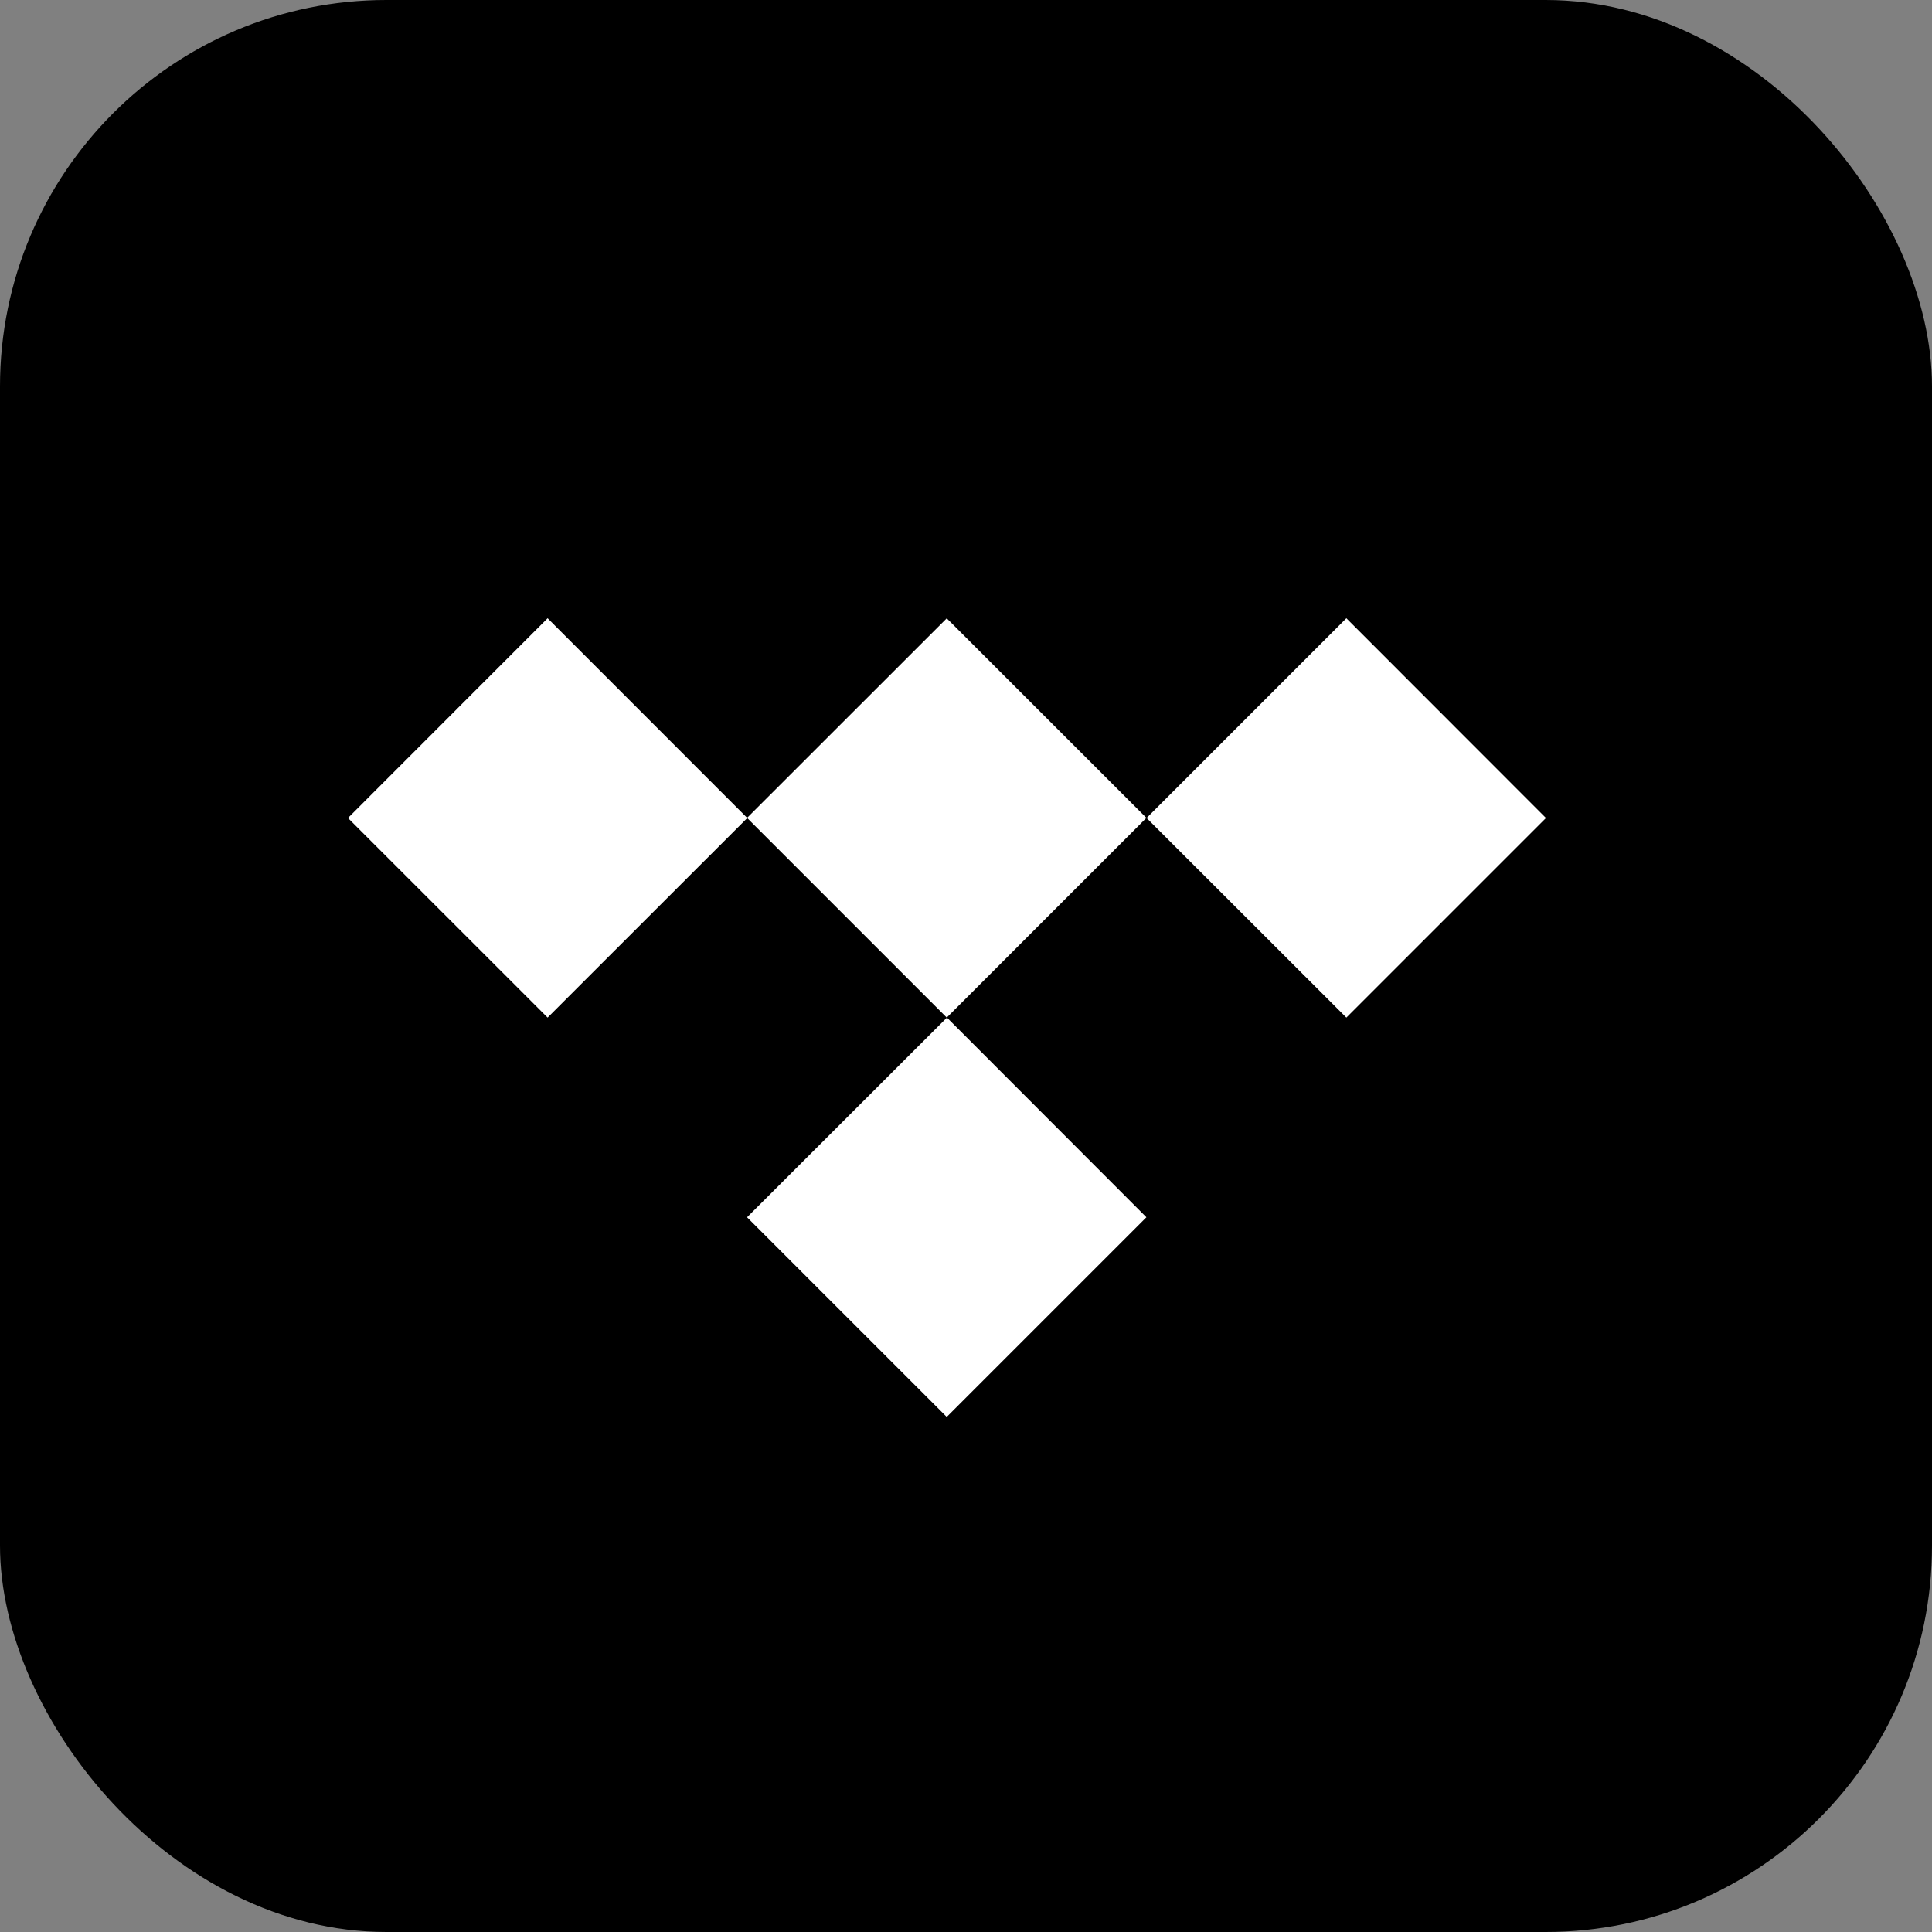
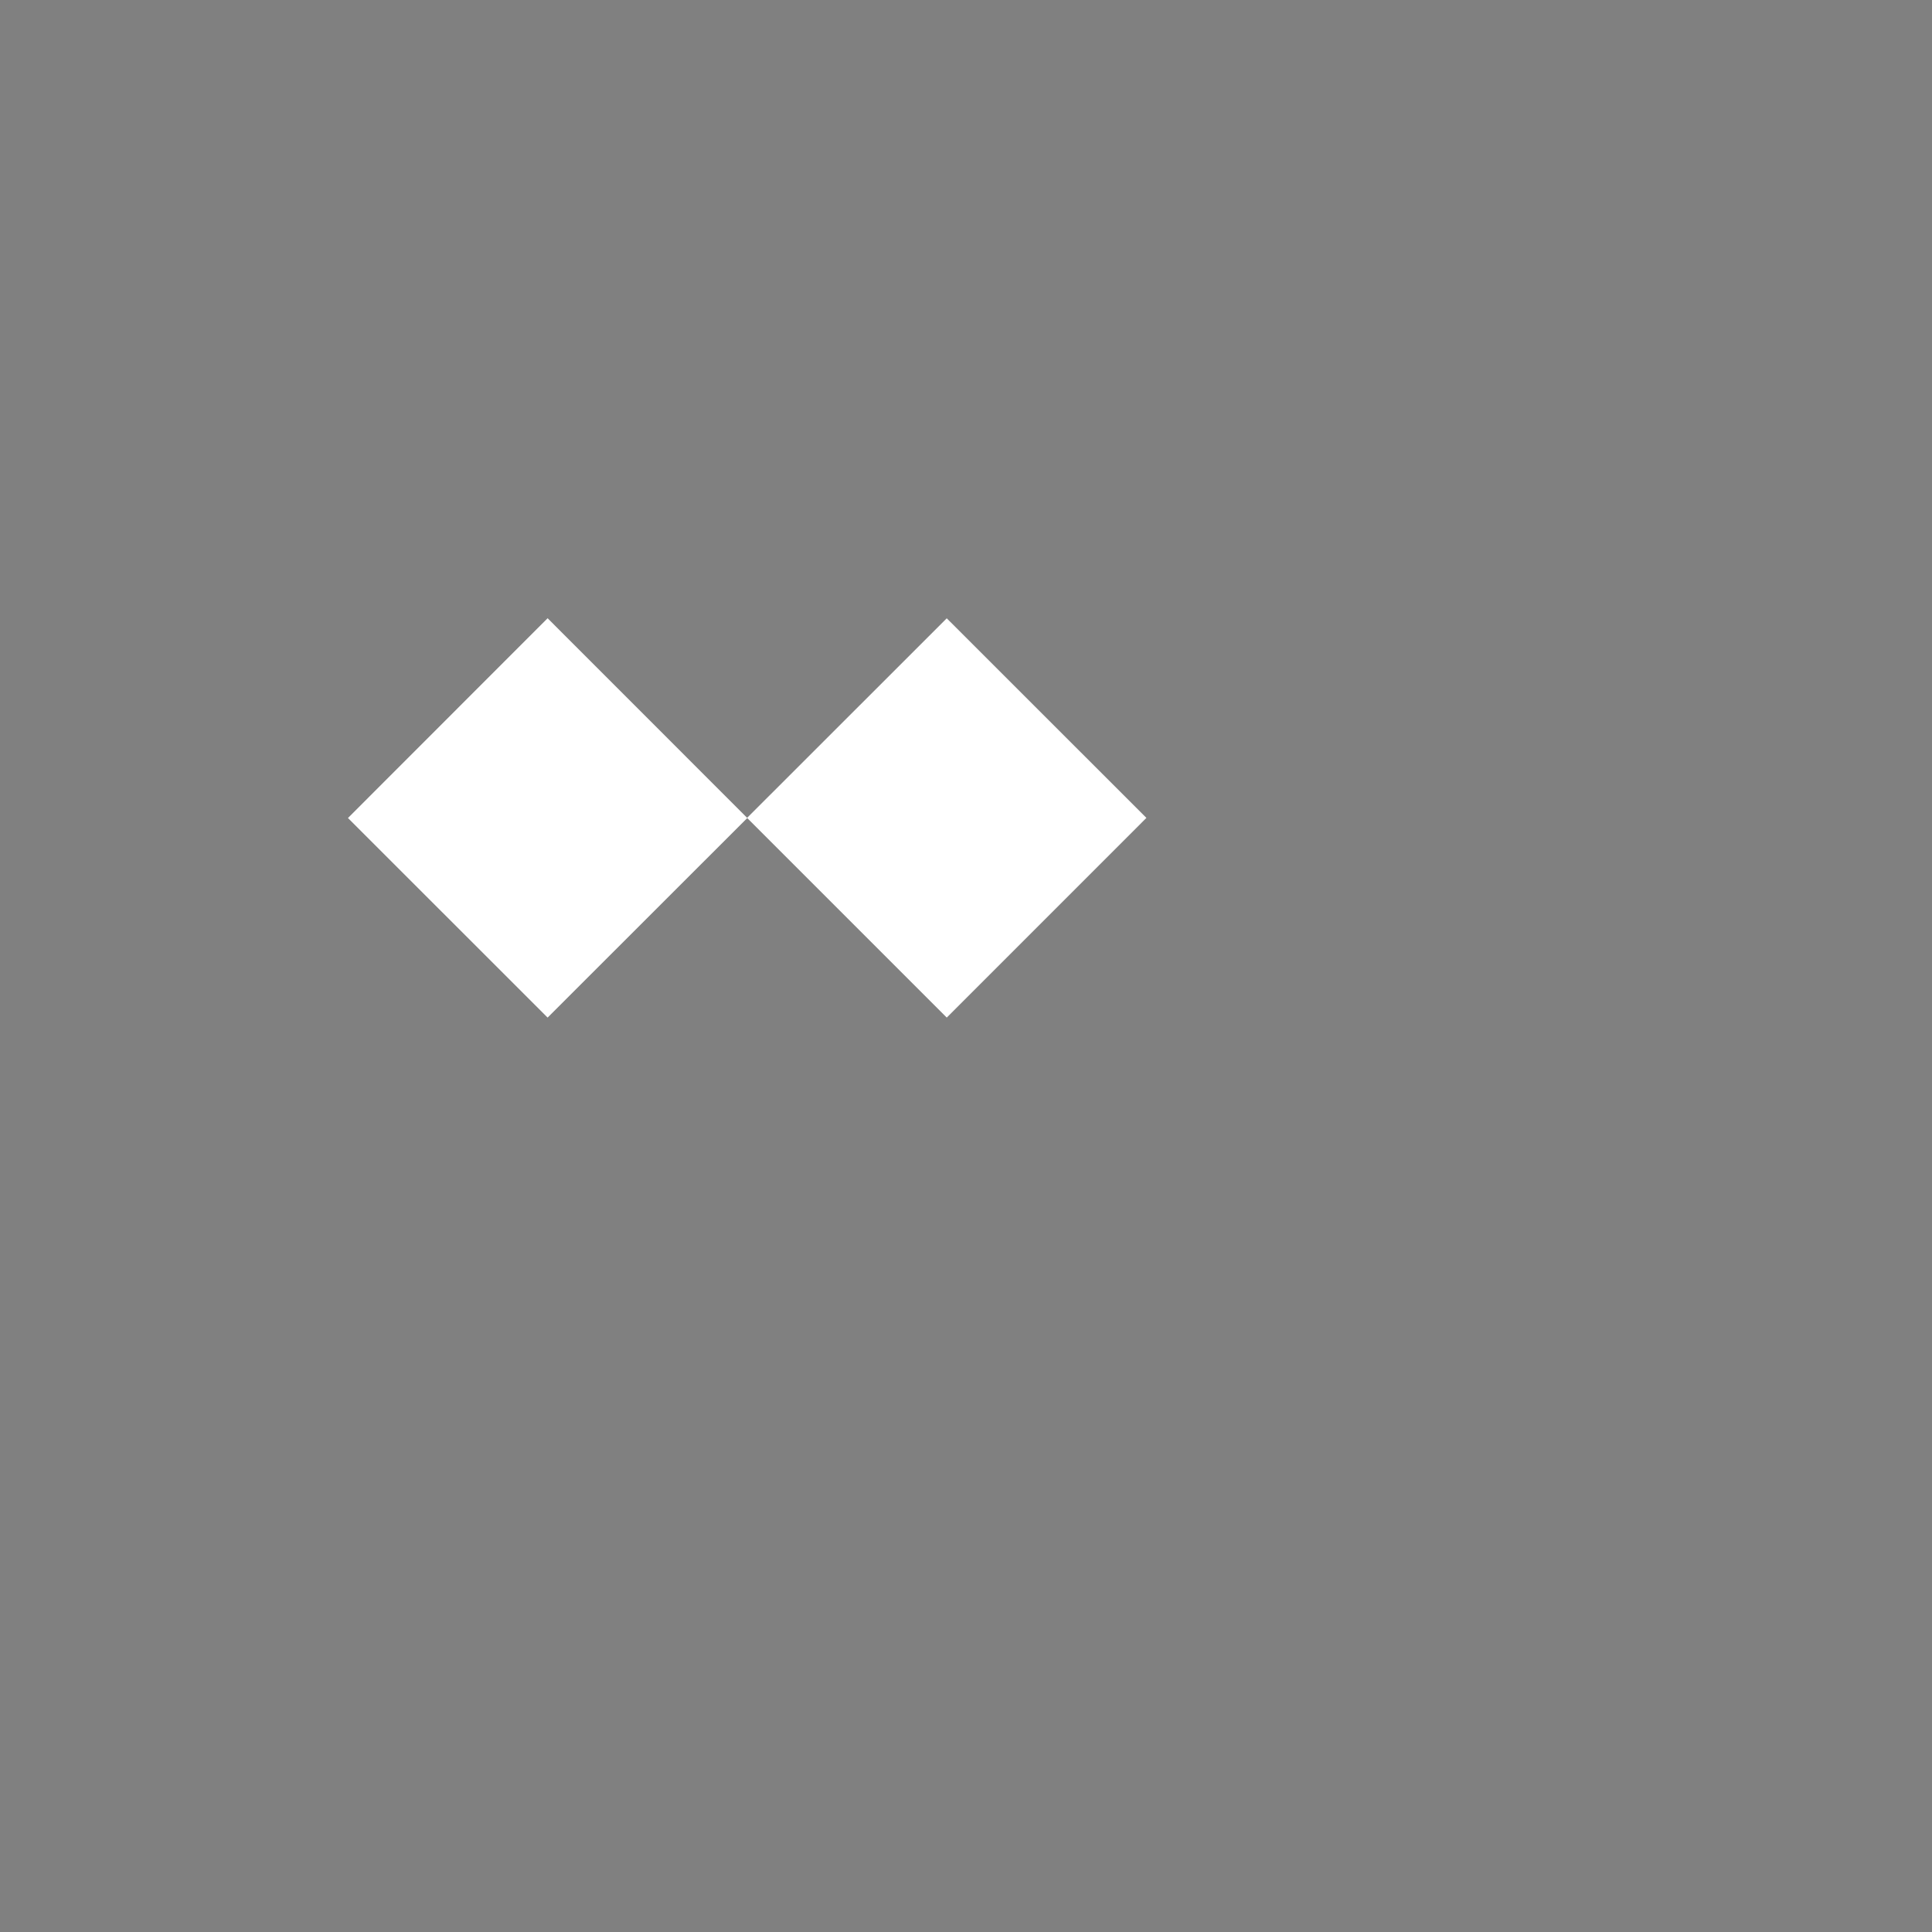
<svg xmlns="http://www.w3.org/2000/svg" id="Component_104_3" data-name="Component 104 – 3" width="50" height="50" viewBox="0 0 50 50">
  <rect x="0" y="0" width="50" height="50" fill="#808080" stroke="none" />
-   <rect id="Rectangle_956" data-name="Rectangle 956" width="50" height="50" rx="10" />
  <path id="Path_3197" data-name="Path 3197" d="M181,90.525l-5.167,5.168-5.168-5.168,5.168-5.165Z" transform="translate(-151.331 -69.358)" fill="#fff" />
-   <path id="Path_3198" data-name="Path 3198" d="M181,261.168l-5.167,5.167-5.168-5.167L175.838,256Z" transform="translate(-151.331 -229.665)" fill="#fff" />
  <path id="Path_3199" data-name="Path 3199" d="M10.335,90.5,5.167,95.665,0,90.5,5.167,85.33Z" transform="translate(9.005 -69.33)" fill="#fff" />
-   <path id="Path_3200" data-name="Path 3200" d="M351.665,90.5,346.5,95.665,341.33,90.5,346.5,85.33Z" transform="translate(-311.656 -69.33)" fill="#fff" />
</svg>